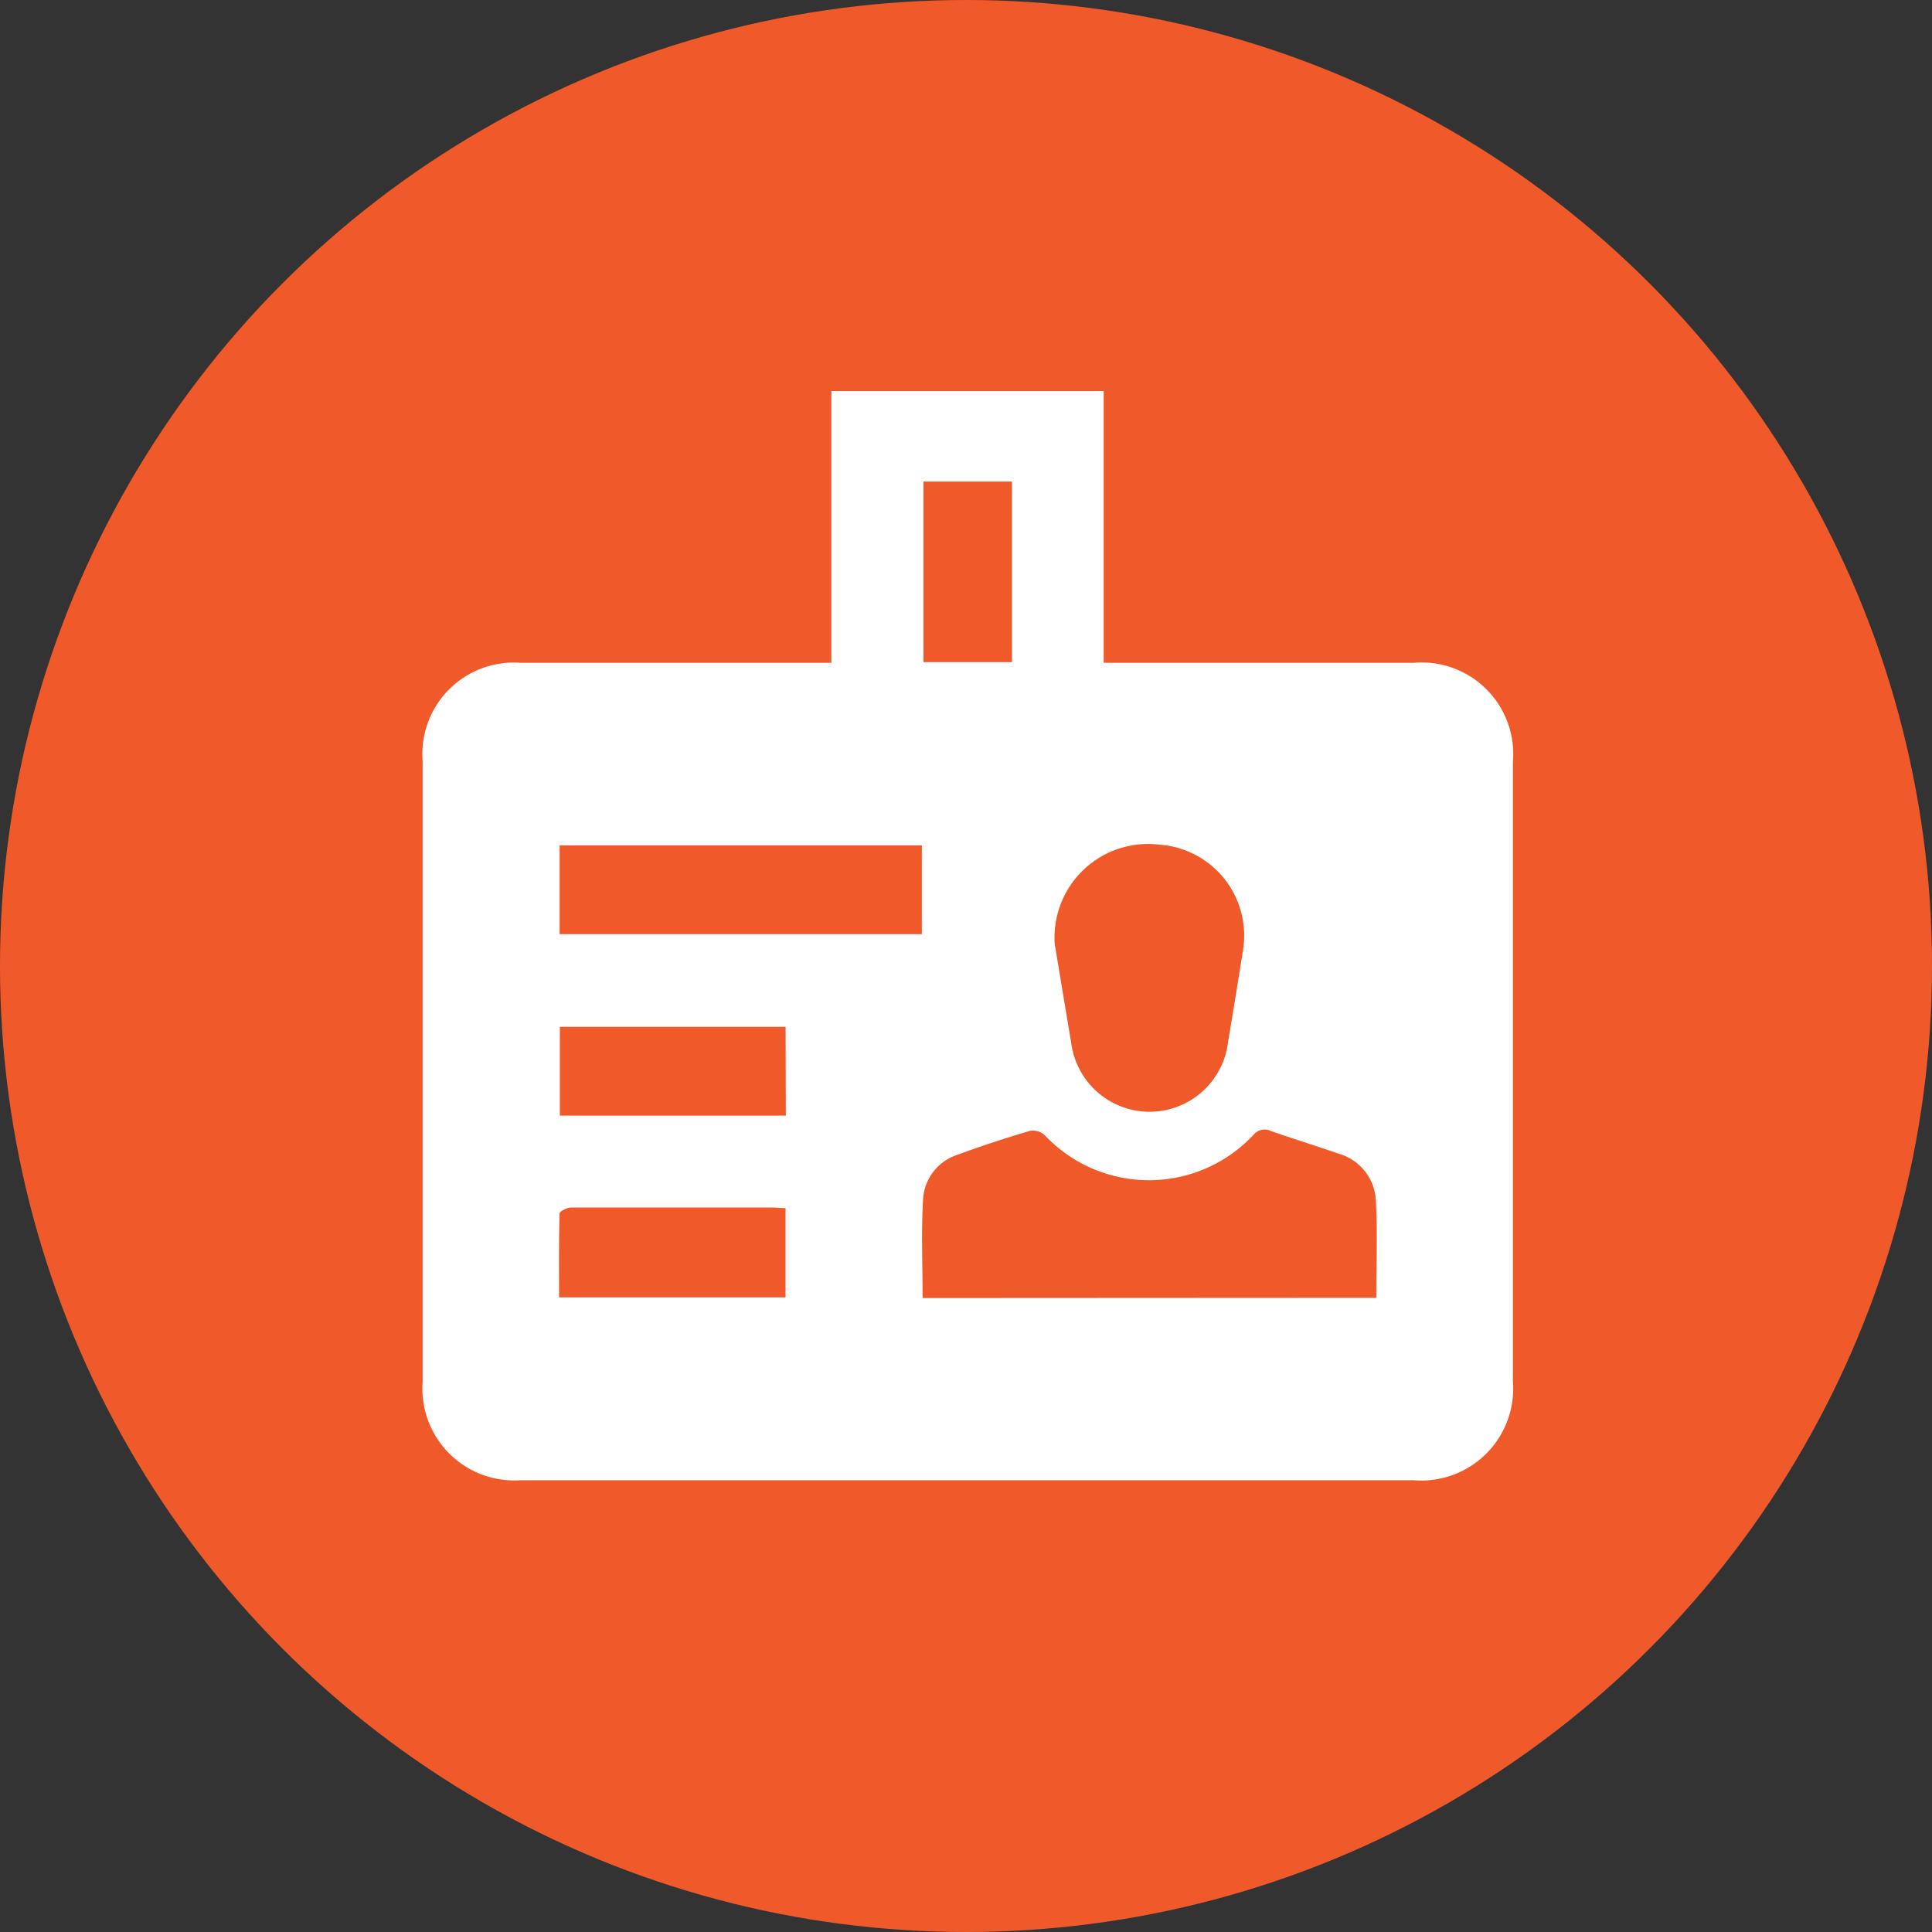
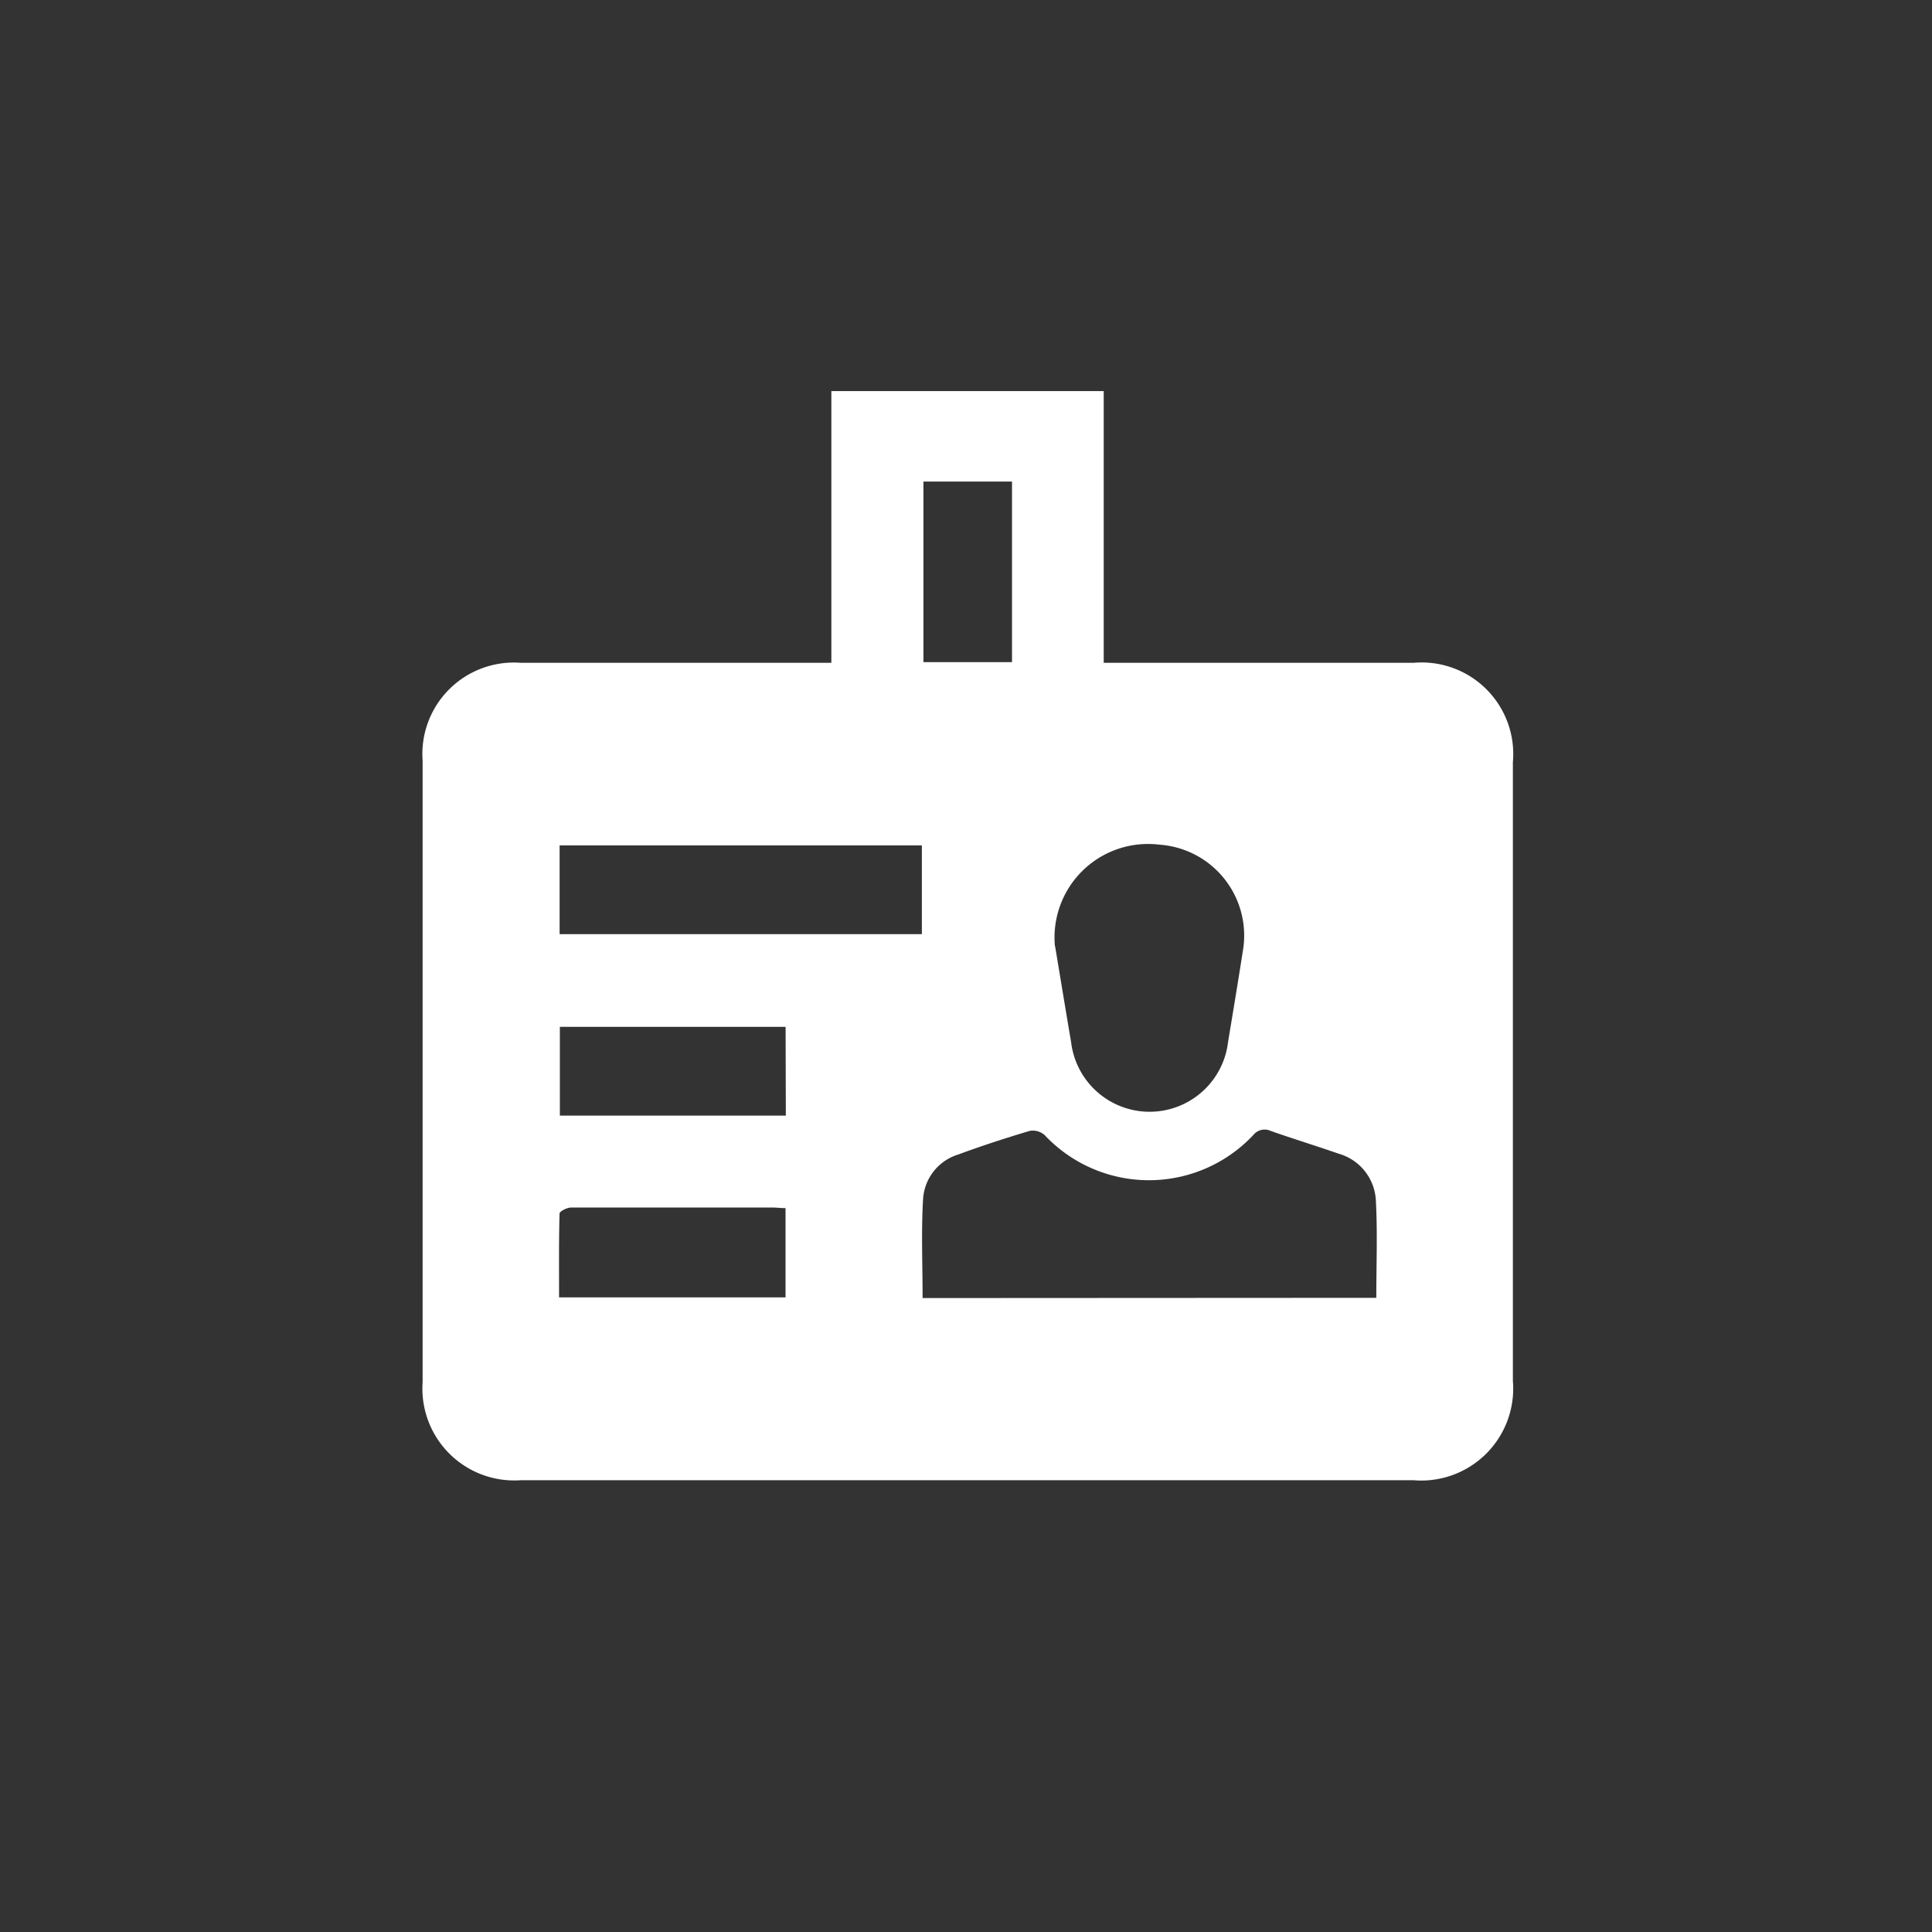
<svg xmlns="http://www.w3.org/2000/svg" width="32" height="32" viewBox="0 0 32 32">
  <rect x="0" y="0" width="32" height="32" fill="#333333" stroke="none" />
  <g id="Group_1529" data-name="Group 1529" transform="translate(-341 -1105)">
-     <circle id="Ellipse_325" data-name="Ellipse 325" cx="16" cy="16" r="16" transform="translate(341 1105)" fill="#f05a2b" />
    <path id="Path_1402" data-name="Path 1402" d="M1998.408,7962.776v4.5h5.135a1.517,1.517,0,0,1,1.642,1.648q0,5.123,0,10.245a1.523,1.523,0,0,1-1.648,1.646h-14.784a1.521,1.521,0,0,1-1.626-1.625q0-5.145,0-10.289a1.515,1.515,0,0,1,1.621-1.625h5.149v-4.5Zm4.515,15.018c0-.552.021-1.081-.007-1.606a.849.849,0,0,0-.616-.781c-.373-.13-.752-.246-1.125-.377a.239.239,0,0,0-.288.066,2.37,2.37,0,0,1-3.46,0,.3.3,0,0,0-.241-.068c-.4.119-.8.249-1.189.393a.825.825,0,0,0-.581.737c-.032.54-.008,1.083-.008,1.64Zm-5.32-5.823c.072.434.167,1.012.265,1.589a1.309,1.309,0,0,0,2.6-.007c.083-.5.166-1,.244-1.5a1.509,1.509,0,0,0-1.385-1.765A1.549,1.549,0,0,0,1997.6,7971.971Zm-8.207-.2h6V7970.3h-6Zm-.01,6.016h3.752v-1.479c-.083,0-.155-.01-.226-.01-.367,0-.734,0-1.1,0-.741,0-1.482,0-2.223,0-.068,0-.193.062-.194.1C1989.382,7976.86,1989.387,7977.32,1989.387,7977.79Zm3.753-4.481H1989.4v1.47h3.743Zm2.283-9.032v2.991h1.467v-2.991Z" transform="translate(-1639.127 -6851.298)" fill="#fff" fill-rule="evenodd" />
  </g>
</svg>